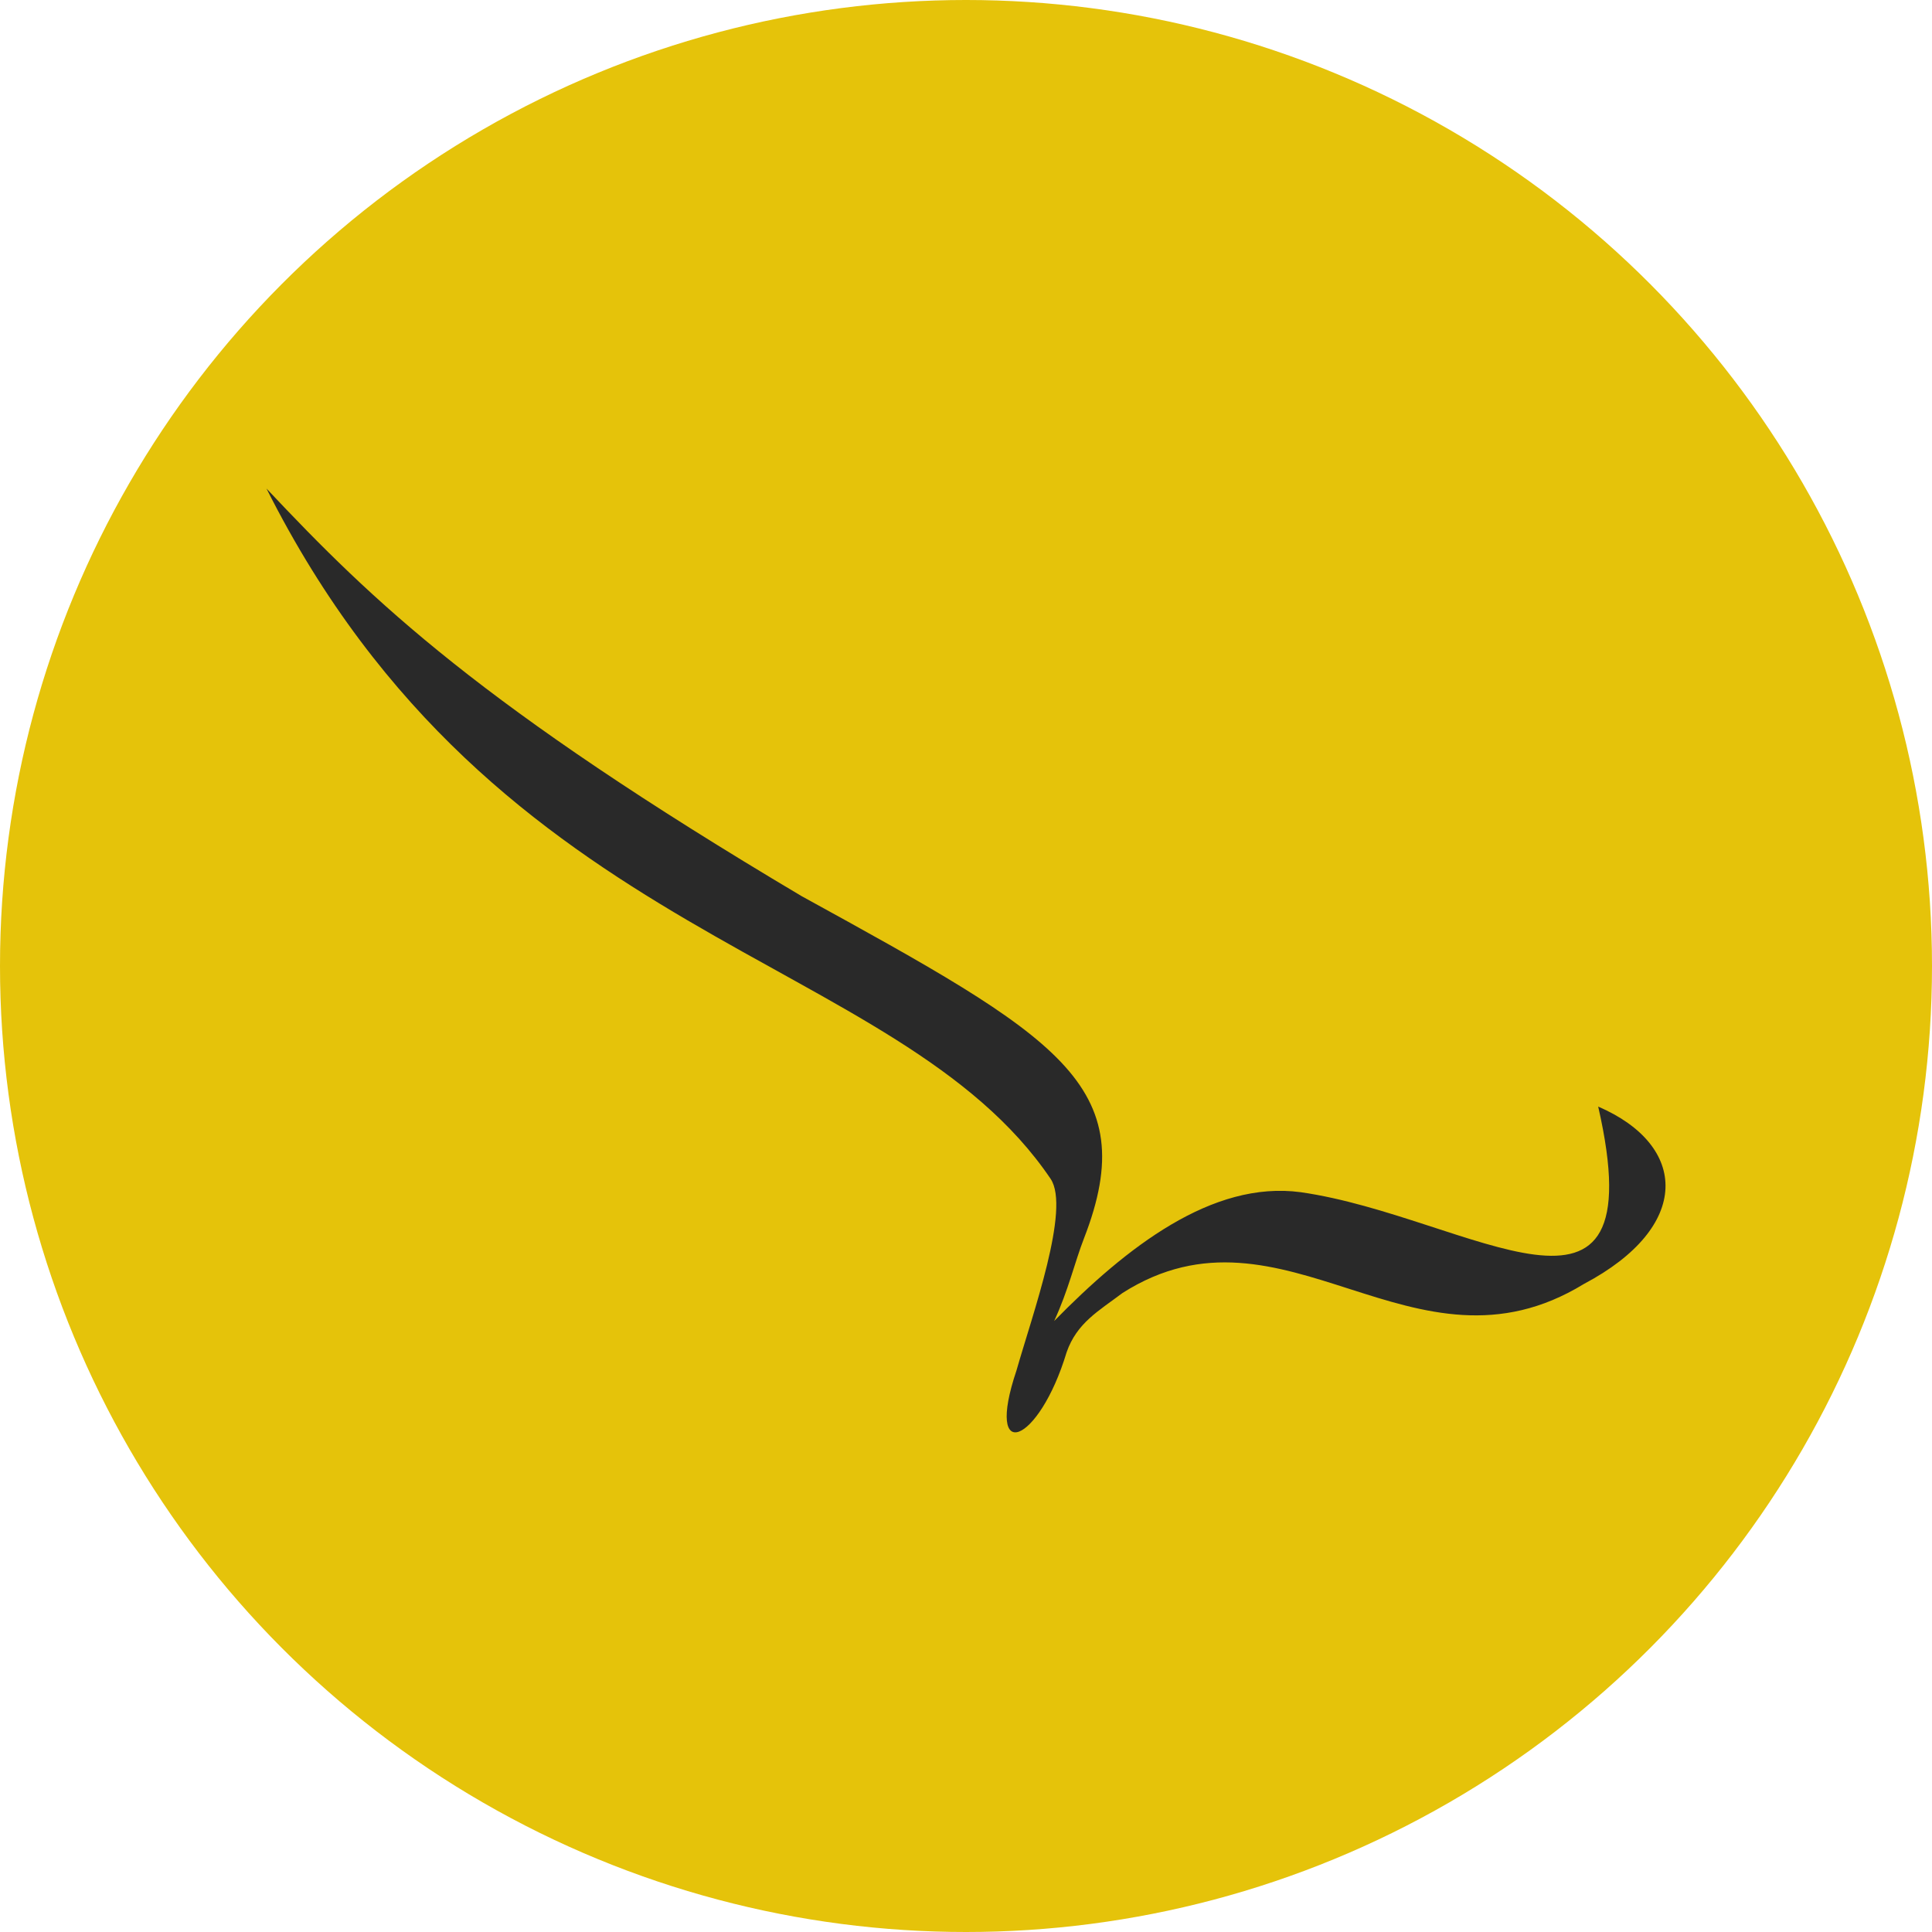
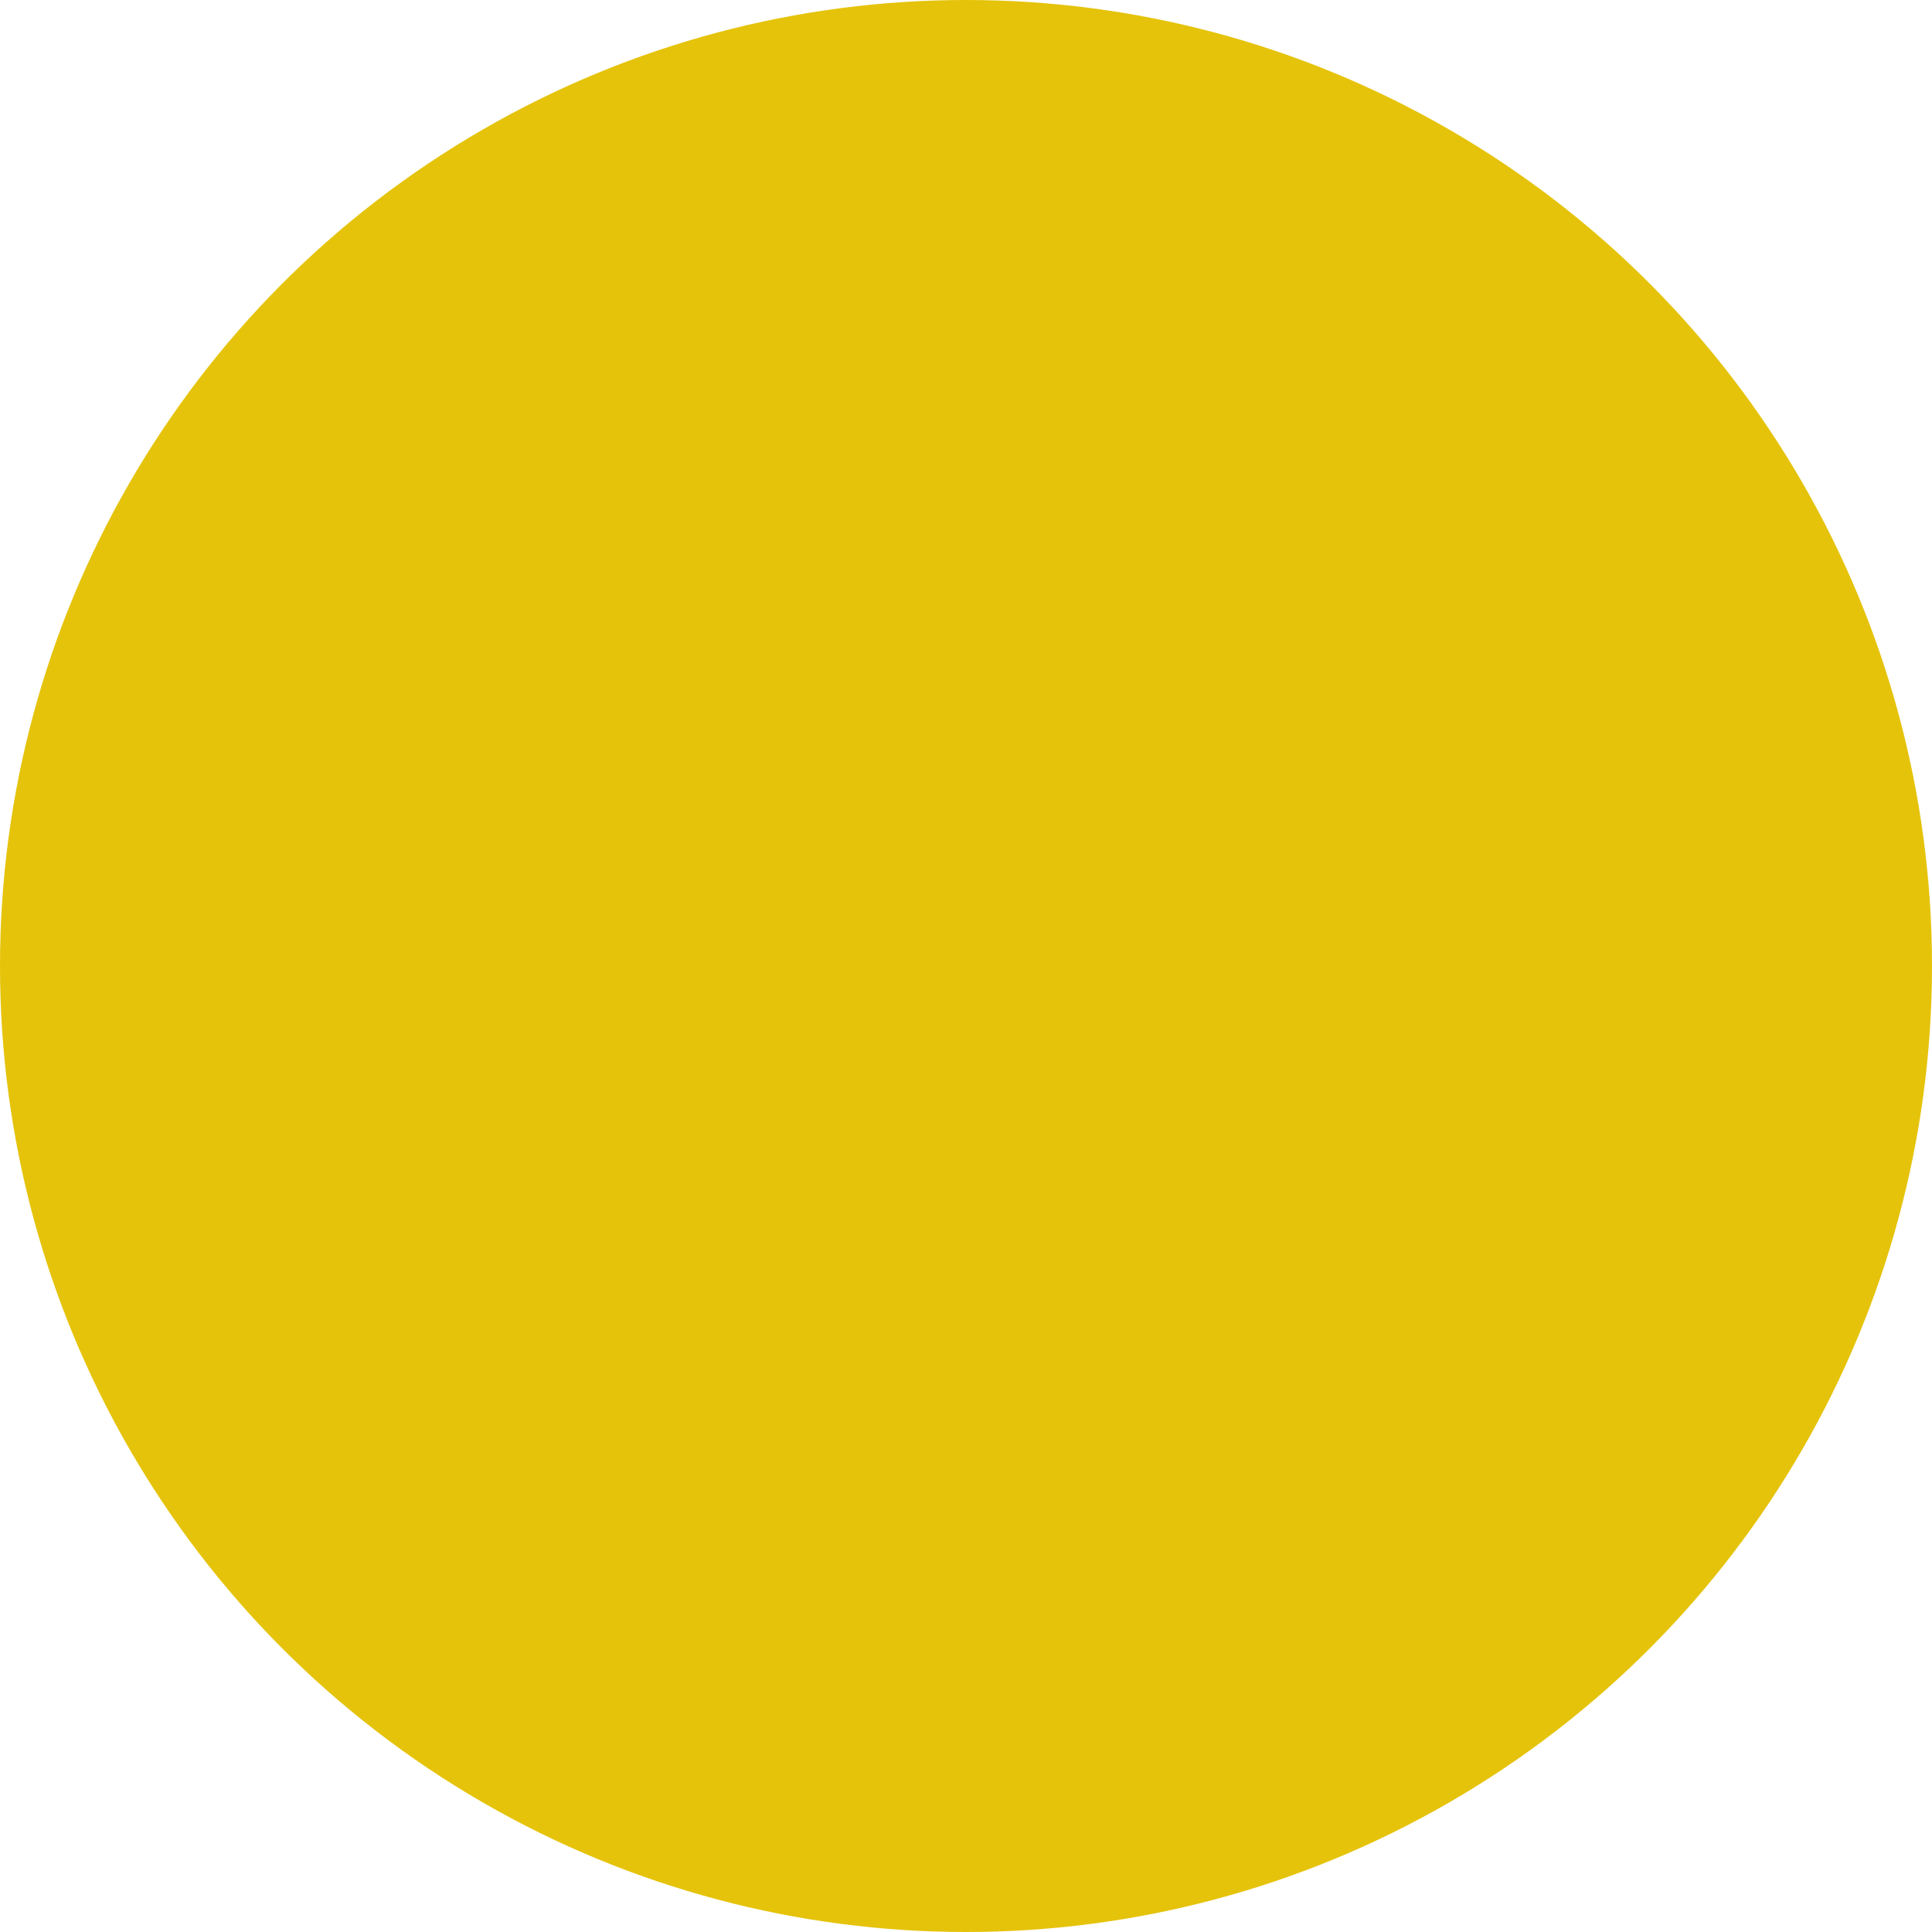
<svg xmlns="http://www.w3.org/2000/svg" width="134" height="134" viewBox="0 0 134 134" fill="none">
  <circle cx="67" cy="67" r="67" fill="#E5C30A" />
-   <path fill-rule="evenodd" clip-rule="evenodd" d="M18.483 33.885C25.871 41.735 33.326 48.926 55.601 62.156C73.341 71.908 79.329 75.222 75.184 85.888C74.542 87.539 74.099 89.498 73.114 91.624C78.096 86.542 84.06 81.859 90.219 82.689C101.903 84.364 114.915 94.539 110.847 76.75C117.093 79.446 117.377 85.078 109.853 89.055C98.022 96.294 89.078 82.553 77.865 89.673C76.185 90.938 74.693 91.751 73.979 93.789C72.052 100.183 68.279 101.647 70.501 95.054C71.61 91.165 74.258 83.834 72.87 81.764C62.203 65.985 34.467 65.658 18.483 33.885Z" fill="#292929" />
</svg>